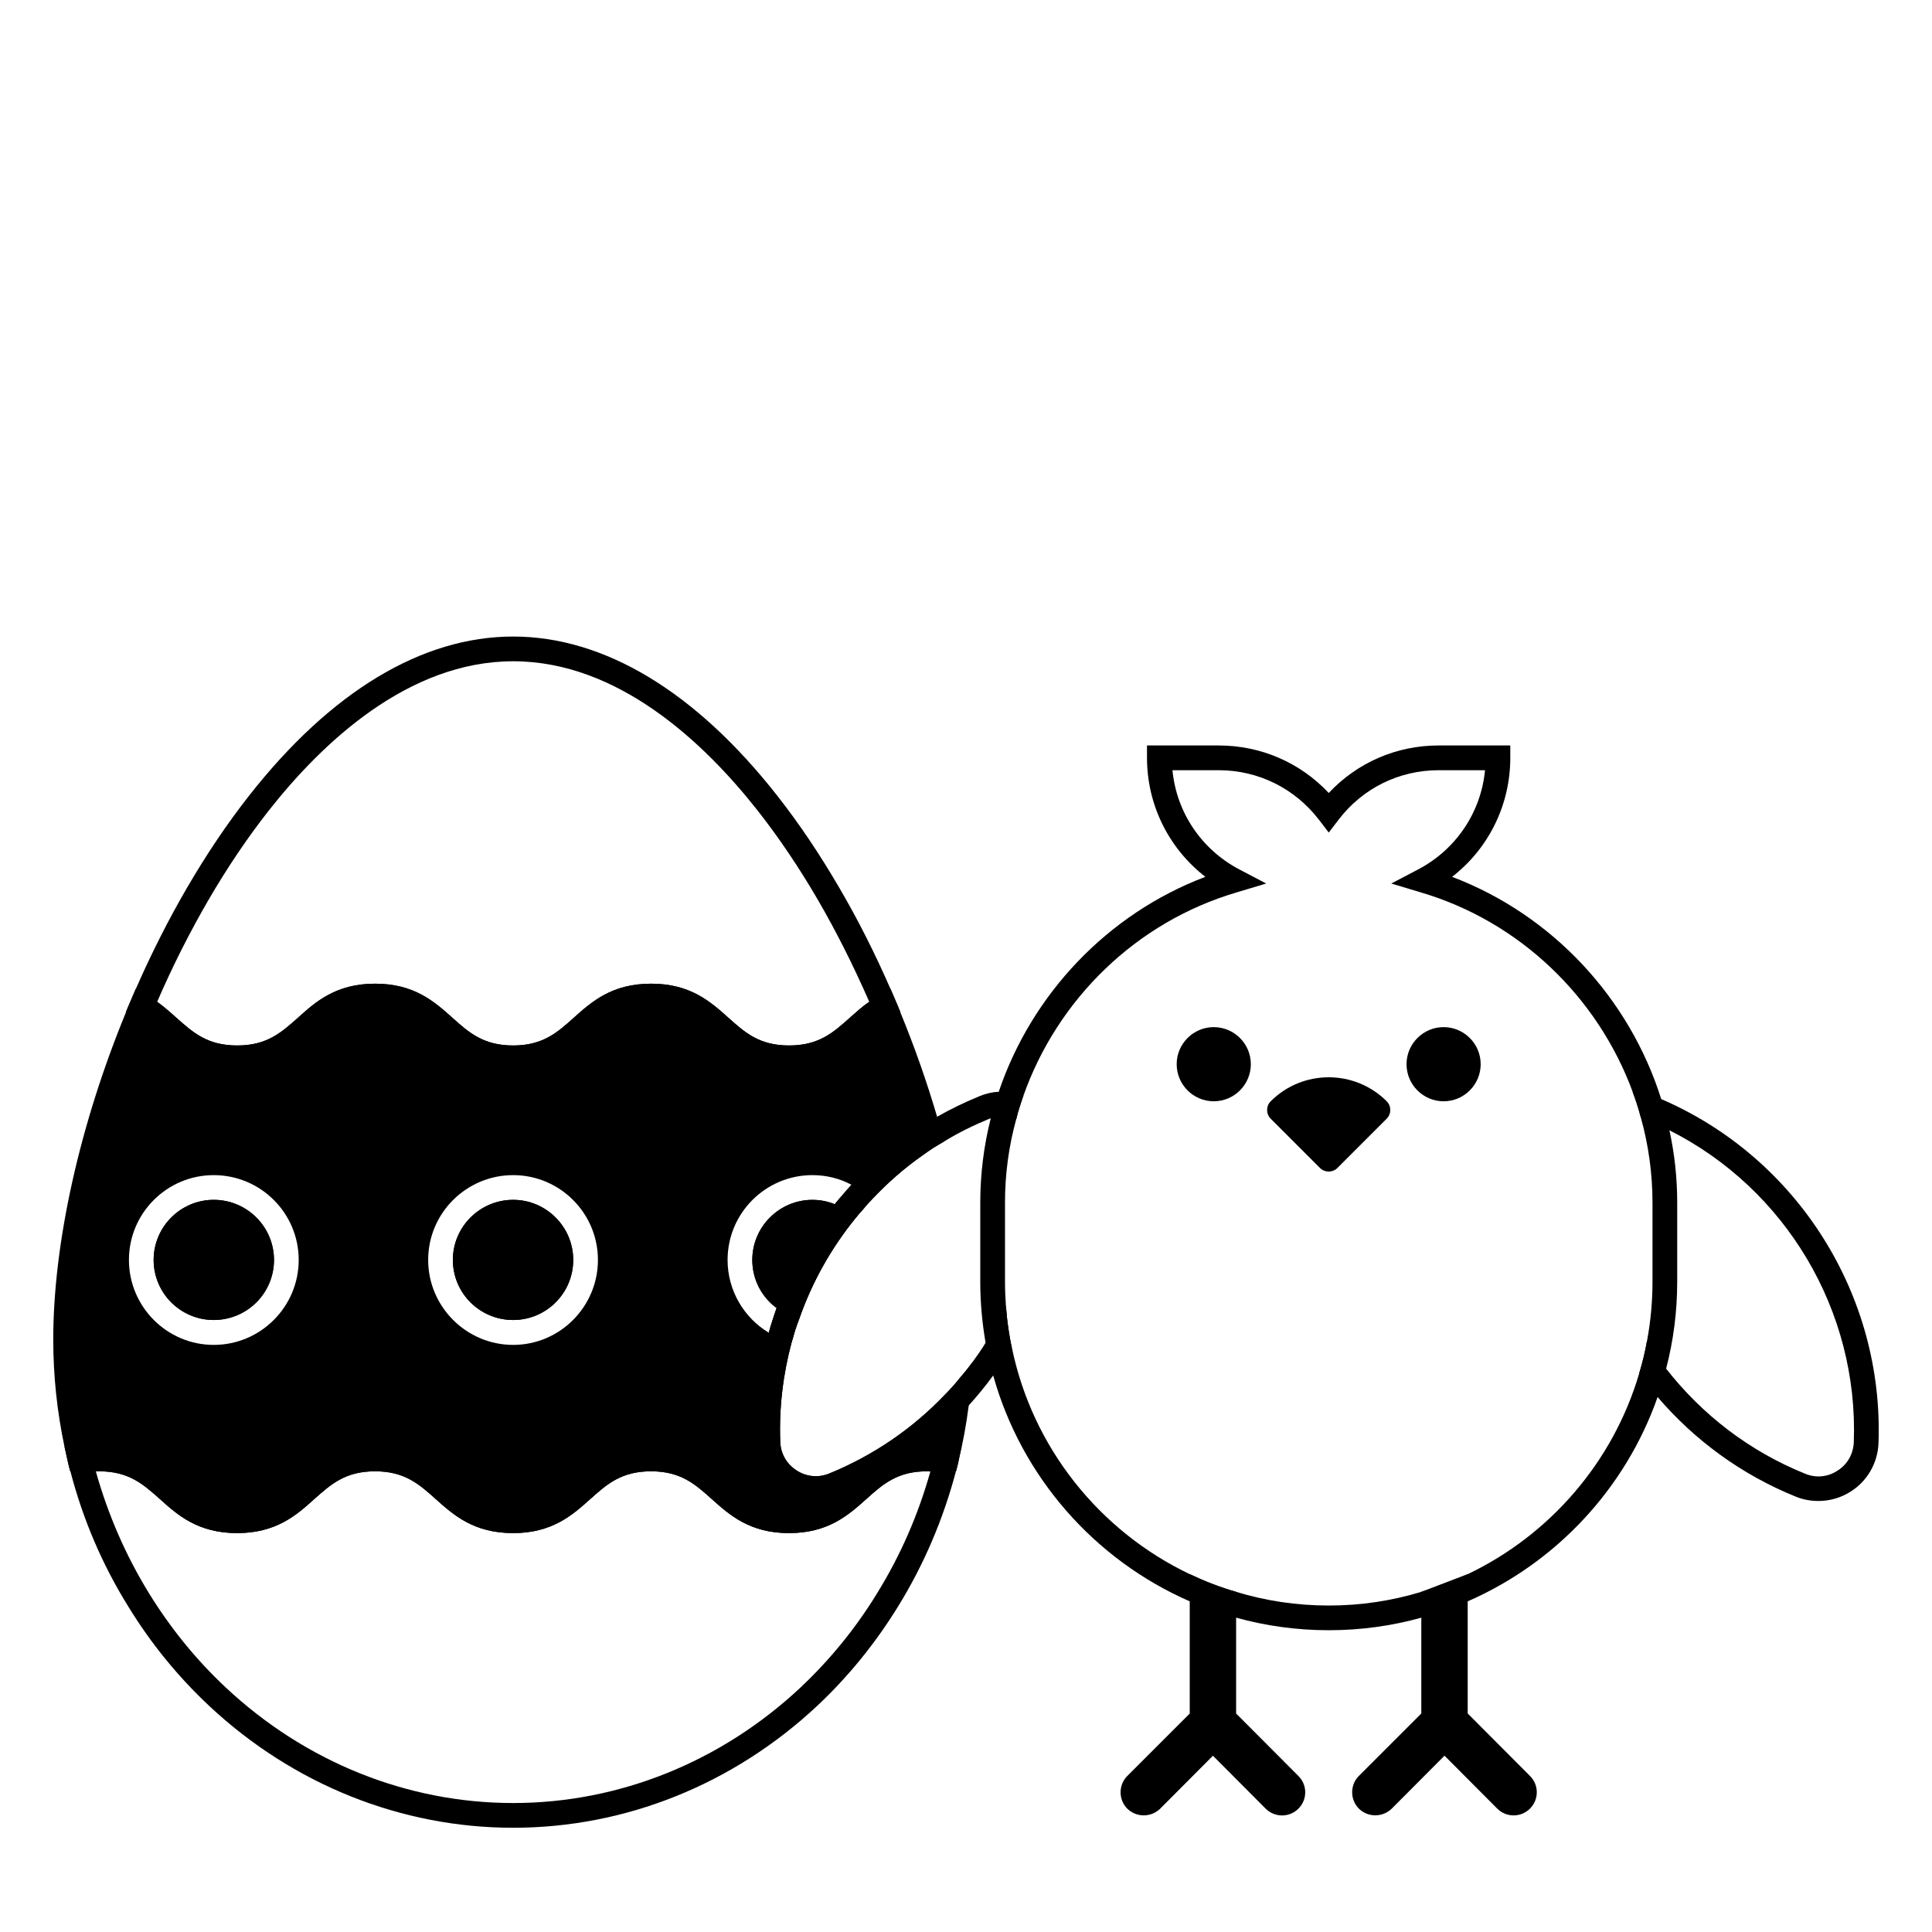
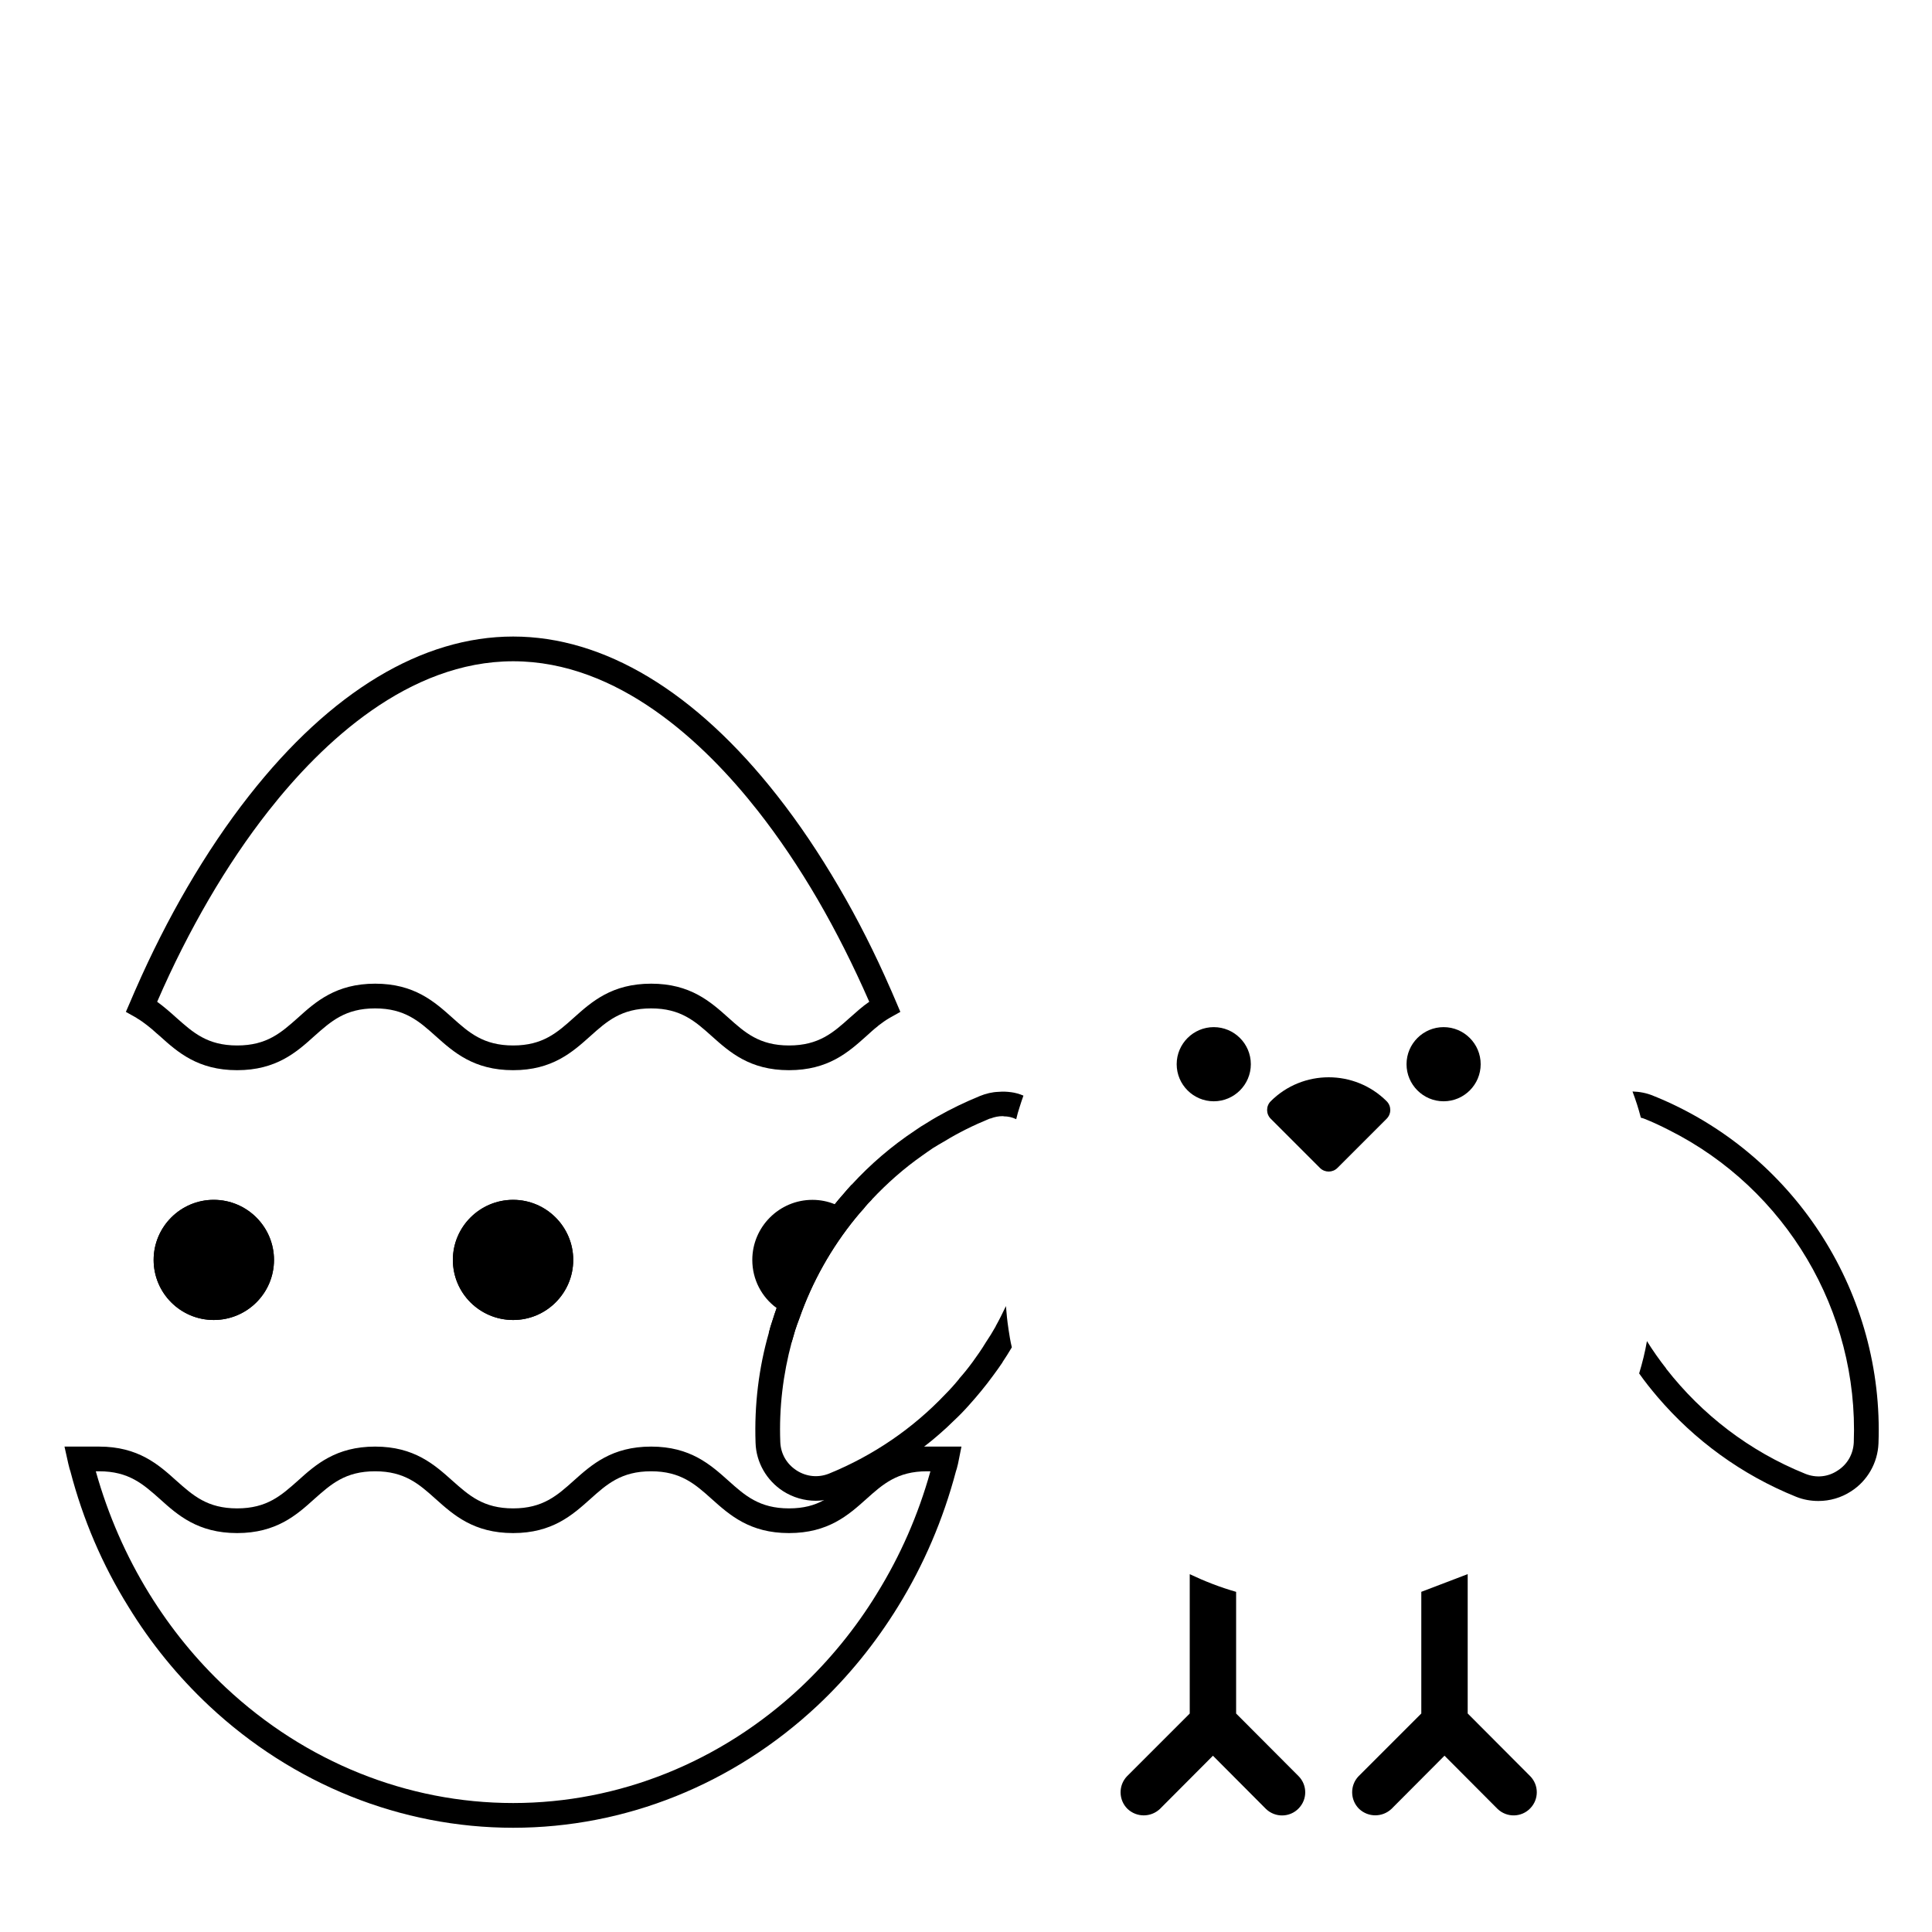
<svg xmlns="http://www.w3.org/2000/svg" fill="#000000" width="800px" height="800px" version="1.1" viewBox="144 144 512 512">
  <g>
    <path d="m200.64 493.81c-8.766 0-15.922-7.106-15.922-15.922 0-8.766 7.152-15.922 15.922-15.922 8.816 0 15.973 7.152 15.973 15.922 0 8.816-7.156 15.922-15.973 15.922z" />
    <path d="m381.46 409.47-1.211-2.82c-0.102-0.203-0.152-0.352-0.25-0.555-4.133-9.473-8.715-18.539-13.652-26.953-5.141-8.816-10.629-16.977-16.375-24.285-21.664-27.609-45.898-42.168-69.98-42.168-24.133 0-48.316 14.559-69.98 42.168-5.742 7.305-11.234 15.469-16.375 24.285-4.938 8.465-9.523 17.531-13.652 26.953-0.102 0.203-0.152 0.352-0.25 0.555l-1.211 2.82-1.16 2.672 0.051 0.051 2.519 1.41c0.102 0.051 0.203 0.102 0.301 0.203 0.957 0.555 1.863 1.211 2.769 1.914 0.402 0.301 0.855 0.707 1.309 1.059 0.656 0.605 1.359 1.211 2.066 1.812 4.684 4.231 10.078 9.02 20.453 9.02 10.379 0 15.77-4.785 20.453-9.02 4.434-3.93 8.211-7.356 16.121-7.356 7.859 0 11.688 3.426 16.07 7.356 4.734 4.231 10.078 9.02 20.504 9.02 10.379 0 15.719-4.785 20.453-9.02 4.383-3.93 8.211-7.356 16.121-7.356 7.859 0 11.688 3.426 16.07 7.356 4.734 4.231 10.078 9.02 20.453 9.02 10.43 0 15.77-4.785 20.504-9.02 1.008-0.906 1.965-1.812 3.023-2.621 0.102-0.102 0.203-0.203 0.352-0.301 0.855-0.656 1.762-1.309 2.719-1.863 0.102-0.051 0.25-0.152 0.352-0.203l2.519-1.41 0.051-0.051zm-12.242 4.234c-4.383 3.93-8.211 7.356-16.121 7.356-7.859 0-11.688-3.426-16.07-7.356-4.734-4.231-10.078-9.02-20.453-9.02-10.43 0-15.77 4.785-20.504 9.02-4.383 3.93-8.211 7.356-16.07 7.356-7.91 0-11.738-3.426-16.121-7.356-4.734-4.231-10.078-9.02-20.453-9.02-10.379 0-15.77 4.785-20.453 9.02-4.434 3.93-8.211 7.356-16.121 7.356s-11.688-3.426-16.121-7.356c-1.562-1.41-3.223-2.871-5.09-4.231l0.102-0.203c4.082-9.422 8.664-18.438 13.551-26.852 4.988-8.566 10.328-16.473 15.871-23.527 14.207-18.086 37.031-39.648 64.84-39.648s50.633 21.562 64.84 39.648c5.543 7.055 10.883 14.965 15.871 23.527 4.887 8.414 9.422 17.434 13.551 26.852l0.102 0.203c-1.922 1.309-3.535 2.82-5.148 4.231z" />
    <path d="m388.91 527.36c-2.621 0.051-4.887 0.453-6.902 1.059-0.051 0-0.102 0.051-0.152 0.051-4.535 1.309-7.91 3.777-10.781 6.348-0.051 0-0.102 0-0.152 0.051-0.605 0.504-1.16 1.008-1.715 1.512-2.266 2.016-4.332 3.879-6.902 5.188-2.469 1.359-5.34 2.168-9.219 2.168-7.859 0-11.688-3.426-16.07-7.356-4.734-4.231-10.078-9.02-20.453-9.02-10.43 0-15.77 4.785-20.504 9.02-4.383 3.93-8.211 7.356-16.07 7.356-7.91 0-11.688-3.426-16.121-7.356-4.734-4.231-10.078-9.02-20.453-9.02-10.379 0-15.77 4.785-20.453 9.02-4.434 3.93-8.211 7.356-16.121 7.356s-11.688-3.426-16.121-7.356c-4.684-4.231-10.078-9.02-20.453-9.02h-9.176l1.008 4.535c0.051 0.203 0.102 0.402 0.152 0.605 0.102 0.504 0.25 0.957 0.402 1.41 3.324 12.746 8.465 24.789 15.367 35.871 5.945 9.723 13.148 18.539 21.363 26.25 22.27 20.859 50.883 32.344 80.609 32.344 29.727 0 58.34-11.488 80.609-32.344 8.211-7.707 15.367-16.523 21.363-26.25 6.852-11.082 11.992-23.125 15.367-35.871 0.152-0.453 0.301-0.906 0.402-1.41 0.051-0.203 0.102-0.402 0.152-0.605l0.102-0.504 0.805-4.031zm-12.543 38.992c-5.644 9.219-12.496 17.582-20.254 24.887-21.059 19.699-48.062 30.582-76.125 30.582s-55.066-10.883-76.125-30.582c-7.809-7.305-14.609-15.668-20.305-24.887-6.144-9.977-10.883-20.758-14.156-32.395v-0.051h0.855c7.91 0 11.688 3.426 16.121 7.356 4.684 4.231 10.078 9.02 20.453 9.02 10.379 0 15.77-4.785 20.453-9.02 4.434-3.93 8.211-7.356 16.121-7.356 7.859 0 11.688 3.426 16.07 7.356 4.734 4.231 10.078 9.02 20.504 9.02 10.379 0 15.719-4.785 20.453-9.02 4.383-3.93 8.211-7.356 16.121-7.356 7.859 0 11.688 3.426 16.07 7.356 4.734 4.231 10.078 9.02 20.453 9.02 10.43 0 15.77-4.785 20.504-9.02 4.383-3.93 8.211-7.356 16.07-7.356h0.906v0.051c-3.211 11.488-7.945 22.32-14.191 32.395z" />
    <path d="m279.99 461.97c-8.816 0-15.973 7.152-15.973 15.922 0 8.816 7.152 15.922 15.973 15.922 8.766 0 15.922-7.106 15.922-15.922-0.004-8.77-7.156-15.922-15.922-15.922z" />
-     <path d="m398.13 509.43v0.051c-1.16 1.41-2.367 2.769-3.68 4.082-8.465 8.918-18.895 16.121-30.73 20.957-2.871 1.16-6.047 0.855-8.664-0.855-2.621-1.715-4.18-4.434-4.281-7.559-0.352-9.07 0.754-17.938 3.023-26.398 0.301-1.059 0.605-2.117 0.906-3.125 0.352-1.059 0.707-2.117 1.109-3.125 3.375-9.672 8.465-18.742 14.914-26.652 0.707-0.855 1.41-1.715 2.168-2.519 0.656-0.855 1.41-1.664 2.168-2.418 4.031-4.281 8.465-8.211 13.352-11.637 0.906-0.656 1.863-1.309 2.82-1.965 1.008-0.605 1.965-1.211 2.973-1.762-0.301-1.059-0.605-2.168-0.906-3.273-0.301-1.109-0.605-2.168-0.957-3.273-2.719-9.27-5.996-18.59-9.773-27.762-0.352-0.906-0.707-1.812-1.109-2.719l-1.211-2.82-0.203-0.555h-0.051l-3.176 1.762c-0.855 0.504-1.715 1.059-2.469 1.613-1.914 1.309-3.527 2.82-5.141 4.231-4.383 3.93-8.211 7.356-16.121 7.356-7.859 0-11.688-3.426-16.07-7.356-4.734-4.231-10.078-9.02-20.453-9.02-10.43 0-15.77 4.785-20.504 9.02-4.383 3.93-8.211 7.356-16.07 7.356-7.91 0-11.738-3.426-16.121-7.356-4.734-4.231-10.078-9.02-20.453-9.02-10.379 0-15.77 4.785-20.453 9.02-4.434 3.93-8.211 7.356-16.121 7.356s-11.688-3.426-16.121-7.356c-1.562-1.41-3.223-2.871-5.09-4.231-0.805-0.555-1.613-1.059-2.519-1.562l-3.125-1.812-0.059-0.004-0.203 0.555-1.211 2.82c-0.402 0.906-0.754 1.812-1.109 2.719-12.293 29.824-19.297 61.262-19.297 86.758 0 9.621 1.008 19.145 2.973 28.414l1.008 4.535c0.051 0.203 0.102 0.402 0.152 0.605l0.352 1.41h3.223l0.102 0.402c1.109-0.203 2.266-0.352 3.477-0.352 0.301-0.051 0.555-0.051 0.855-0.051 7.91 0 11.688 3.426 16.121 7.356 4.684 4.231 10.078 9.02 20.453 9.02 10.379 0 15.77-4.785 20.453-9.02 4.434-3.93 8.211-7.356 16.121-7.356 7.859 0 11.688 3.426 16.07 7.356 4.734 4.231 10.078 9.02 20.504 9.02 10.379 0 15.719-4.785 20.453-9.02 4.383-3.93 8.211-7.356 16.121-7.356 7.859 0 11.688 3.426 16.07 7.356 4.734 4.231 10.078 9.02 20.453 9.02 10.43 0 15.77-4.785 20.504-9.02 4.383-3.93 8.211-7.356 16.07-7.356 0.301 0 0.605 0 0.906 0.051 1.258 0 2.367 0.152 3.477 0.352l0.051-0.402h3.273l0.352-1.41c0.051-0.203 0.102-0.402 0.152-0.605l0.102-0.504c1.211-4.887 2.117-9.875 2.769-14.965 0.25-1.863 0.453-3.727 0.605-5.644 0.152-1.914 0.301-3.879 0.352-5.793-1.086 1.516-2.293 3.027-3.555 4.438zm-30.68-48.918c-0.754 0.855-1.512 1.715-2.215 2.621-1.863-0.754-3.828-1.16-5.945-1.16-8.766 0-15.922 7.152-15.922 15.922 0 5.238 2.519 9.875 6.449 12.746-0.402 1.109-0.754 2.215-1.109 3.324-0.352 1.059-0.707 2.168-0.957 3.223-6.551-3.93-10.934-11.133-10.934-19.297 0-12.395 10.078-22.469 22.469-22.469 3.777 0 7.305 0.906 10.379 2.57-0.754 0.805-1.512 1.66-2.215 2.519zm-87.461 39.898c-12.395 0-22.52-10.125-22.52-22.52s10.125-22.469 22.52-22.469c12.395 0 22.469 10.078 22.469 22.469 0 12.395-10.074 22.52-22.469 22.52zm-101.82-22.52c0-12.395 10.078-22.469 22.469-22.469 12.445 0 22.52 10.078 22.52 22.469 0 12.395-10.078 22.52-22.52 22.52-12.395 0-22.469-10.125-22.469-22.52z" />
    <path d="m295.91 477.89c0 8.816-7.152 15.922-15.922 15.922-8.816 0-15.973-7.106-15.973-15.922 0-8.766 7.152-15.922 15.973-15.922 8.77 0.004 15.922 7.156 15.922 15.922z" />
    <path d="m216.61 477.89c0 8.816-7.152 15.922-15.973 15.922-8.766 0-15.922-7.106-15.922-15.922 0-8.766 7.152-15.922 15.922-15.922 8.816 0.004 15.973 7.156 15.973 15.922z" />
    <path d="m375.06 461.87c-0.754 0.754-1.512 1.562-2.168 2.418-0.754 0.805-1.461 1.664-2.168 2.519-6.449 7.91-11.539 16.977-14.914 26.652-0.402 1.008-0.754 2.066-1.109 3.125-0.301 1.008-0.605 2.066-0.906 3.125-1.059-0.25-2.117-0.605-3.074-1.008-1.059-0.402-2.066-0.906-2.973-1.512 0.25-1.059 0.605-2.168 0.957-3.223 0.352-1.109 0.707-2.215 1.109-3.324-3.93-2.871-6.449-7.508-6.449-12.746 0-8.766 7.152-15.922 15.922-15.922 2.117 0 4.082 0.402 5.945 1.16 0.707-0.906 1.461-1.762 2.215-2.621 0.707-0.855 1.461-1.715 2.215-2.519 1.008 0.504 1.965 1.109 2.871 1.762 0.918 0.652 1.773 1.355 2.527 2.113z" />
    <path d="m488.16 623.24c-2.316 2.418-6.195 2.519-8.664 0.152l-14.055-14.105-14.055 14.105c-2.418 2.266-6.144 2.266-8.566 0-2.418-2.367-2.469-6.246-0.152-8.664l16.625-16.625v-36.93c3.93 1.863 8.062 3.477 12.293 4.684v32.242l16.574 16.625c2.32 2.367 2.32 6.144 0 8.516z" />
    <path d="m520.66 565.85v32.242l-16.625 16.625c-2.316 2.418-2.266 6.297 0.152 8.664 2.418 2.266 6.144 2.266 8.566 0l14.055-14.105 14.055 14.105c2.469 2.367 6.348 2.266 8.664-0.152 2.316-2.367 2.316-6.144 0-8.516l-16.574-16.625v-36.93z" />
-     <path d="m586.41 443.53c-0.605-2.82-1.309-5.594-2.168-8.262-8.414-26.703-28.766-48.77-55.418-58.895 9.672-7.508 15.418-19.043 15.418-31.539v-3.277h-18.992c-11.184 0-21.562 4.535-29.121 12.594-7.559-8.062-17.984-12.594-29.172-12.594h-18.992v3.273c0 12.496 5.793 24.031 15.469 31.539-26.047 9.875-46.047 31.188-54.766 56.98-0.402 1.109-0.754 2.215-1.109 3.375-0.352 1.211-0.707 2.418-1.008 3.68-1.812 7.203-2.769 14.66-2.769 22.32v20.957c0 5.492 0.504 10.934 1.41 16.172 0.25 1.512 0.605 3.023 0.957 4.535 0.301 1.41 0.656 2.769 1.059 4.133 7.508 26.902 26.902 48.871 52.094 59.852 3.981 1.715 8.062 3.176 12.293 4.332 7.809 2.168 16.07 3.324 24.535 3.324 8.516 0 16.727-1.16 24.535-3.324 4.231-1.16 8.363-2.621 12.293-4.332 23.426-10.227 41.816-29.875 50.332-54.16 0.855-2.469 1.613-4.938 2.266-7.508v-0.051c1.914-7.356 2.922-15.062 2.922-22.973v-20.957c0-6.551-0.703-13-2.066-19.195zm-4.481 40.152c0 5.34-0.504 10.629-1.461 15.719-0.504 2.922-1.211 5.742-2.066 8.566-6.902 23.477-23.68 42.824-45.445 53.203-3.93 1.863-8.062 3.477-12.293 4.684-7.758 2.367-16.02 3.629-24.535 3.629s-16.777-1.258-24.535-3.629c-4.231-1.211-8.363-2.82-12.293-4.684-23.879-11.387-41.715-33.504-47.156-60.105-0.402-1.664-0.656-3.273-0.906-4.938v-0.051c-0.301-1.965-0.504-3.93-0.656-5.945-0.152-2.117-0.25-4.281-0.25-6.449v-20.957c0-7.609 1.008-15.012 2.973-22.117 0.25-1.109 0.555-2.168 0.906-3.223 0.301-1.008 0.656-2.016 1.008-3.023 9.02-25.492 29.824-46.047 56.629-53.906l7.707-2.316-7.106-3.727c-10.078-5.289-16.676-15.164-17.734-26.301h12.242c10.48 0 20.152 4.785 26.551 13.098l2.621 3.426 2.621-3.426c6.348-8.312 16.02-13.098 26.5-13.098h12.293c-1.059 11.133-7.656 21.008-17.734 26.301l-7.106 3.727 7.707 2.316c26.398 7.758 47.004 27.859 56.227 52.801 0.855 2.266 1.613 4.586 2.215 6.953 2.016 7.254 3.074 14.812 3.074 22.52z" />
    <path d="m526.57 416.2c-5.414 0-9.824 4.41-9.824 9.824 0 5.414 4.41 9.828 9.824 9.828 5.414 0 9.824-4.414 9.824-9.828 0-5.414-4.406-9.824-9.824-9.824z" />
    <path d="m465.66 416.2c-5.414 0-9.828 4.41-9.828 9.824 0 5.414 4.414 9.828 9.828 9.828 5.414 0 9.824-4.414 9.824-9.828 0-5.414-4.406-9.824-9.824-9.824z" />
    <path d="m584.24 435.27c-0.656-0.301-1.359-0.555-2.066-0.855-1.762-0.754-3.68-1.109-5.543-1.16 0.855 2.266 1.613 4.586 2.215 6.953 0.301 0.051 0.605 0.152 0.855 0.25 2.316 0.906 4.535 1.965 6.699 3.074 30.832 15.516 50.18 47.863 48.871 82.727-0.152 3.074-1.664 5.793-4.281 7.457-2.57 1.715-5.691 2.016-8.566 0.855-14.863-5.996-27.406-15.719-36.879-27.859v-0.051c-1.812-2.316-3.527-4.734-5.09-7.254-0.504 2.922-1.211 5.742-2.066 8.566 1.512 2.168 3.176 4.231 4.887 6.246 9.723 11.387 22.219 20.605 36.727 26.449 1.863 0.754 3.879 1.109 5.894 1.109 3.023 0 6.047-0.855 8.664-2.57 4.332-2.769 7.055-7.559 7.254-12.695 1.473-39.352-21.551-75.727-57.574-91.242z" />
    <path d="m411.99 433.45c-1.109-0.152-2.215-0.203-3.324-0.102-1.715 0.051-3.375 0.453-4.988 1.109-3.93 1.613-7.707 3.426-11.336 5.492-1.008 0.555-1.965 1.16-2.922 1.762-0.957 0.555-1.914 1.16-2.82 1.812-6.246 4.133-11.941 9.02-16.93 14.461-0.754 0.805-1.512 1.664-2.215 2.519-0.754 0.855-1.512 1.715-2.215 2.621-6.602 8.211-11.84 17.531-15.418 27.508-0.402 1.109-0.754 2.215-1.109 3.324-0.352 1.059-0.707 2.168-0.957 3.223-2.672 9.32-3.879 19.145-3.527 29.172 0.152 5.188 2.922 9.977 7.254 12.797 2.672 1.715 5.691 2.57 8.715 2.57 0.707 0 1.41-0.051 2.117-0.152 1.309-0.152 2.621-0.504 3.879-1.008 2.215-0.906 4.434-1.914 6.551-2.973h0.051c3.68-1.863 7.203-3.879 10.578-6.195 1.914-1.258 3.777-2.57 5.543-4.031 1.309-1.008 2.621-2.066 3.879-3.176 1.41-1.211 2.719-2.418 4.031-3.727 1.359-1.258 2.672-2.621 3.93-4.031 2.266-2.519 4.434-5.141 6.449-7.91 0.855-1.16 1.664-2.266 2.469-3.477v-0.051c0.855-1.258 1.664-2.57 2.469-3.93-0.402-1.664-0.656-3.273-0.906-4.938v-0.051c-0.301-1.965-0.504-3.93-0.656-5.945-0.855 1.812-1.762 3.629-2.719 5.34v0.051c-0.855 1.512-1.715 2.922-2.672 4.332-1.059 1.762-2.266 3.477-3.477 5.141-1.109 1.512-2.316 3.023-3.578 4.434v0.051c-1.16 1.41-2.367 2.769-3.68 4.082-8.465 8.918-18.895 16.121-30.73 20.957-2.871 1.16-6.047 0.855-8.664-0.855-2.621-1.715-4.18-4.434-4.281-7.559-0.352-9.07 0.754-17.938 3.023-26.398 0.301-1.059 0.605-2.117 0.906-3.125 0.352-1.059 0.707-2.117 1.109-3.125 3.375-9.672 8.465-18.742 14.914-26.652 0.707-0.855 1.41-1.715 2.168-2.519 0.656-0.855 1.41-1.664 2.168-2.418 4.031-4.281 8.465-8.211 13.352-11.637 0.906-0.656 1.863-1.309 2.82-1.965 1.008-0.605 1.965-1.211 2.973-1.762 3.777-2.316 7.758-4.281 11.941-5.996 0.152-0.051 0.25-0.102 0.402-0.102 1.008-0.402 2.117-0.605 3.125-0.605 0.102 0 0.25 0 0.352 0.051 1.109 0 2.215 0.25 3.273 0.754 0.25-1.109 0.555-2.168 0.906-3.223 0.301-1.008 0.656-2.016 1.008-3.023-1.062-0.449-2.121-0.754-3.231-0.902z" />
    <path d="m511.48 435.84c-8.473-8.465-22.25-8.465-30.723 0-1.281 1.281-1.281 3.356 0 4.637l13.043 13.043c0.641 0.641 1.48 0.957 2.316 0.957 0.836 0 1.676-0.316 2.316-0.957l13.043-13.043c1.285-1.281 1.285-3.359 0.004-4.637z" />
  </g>
</svg>